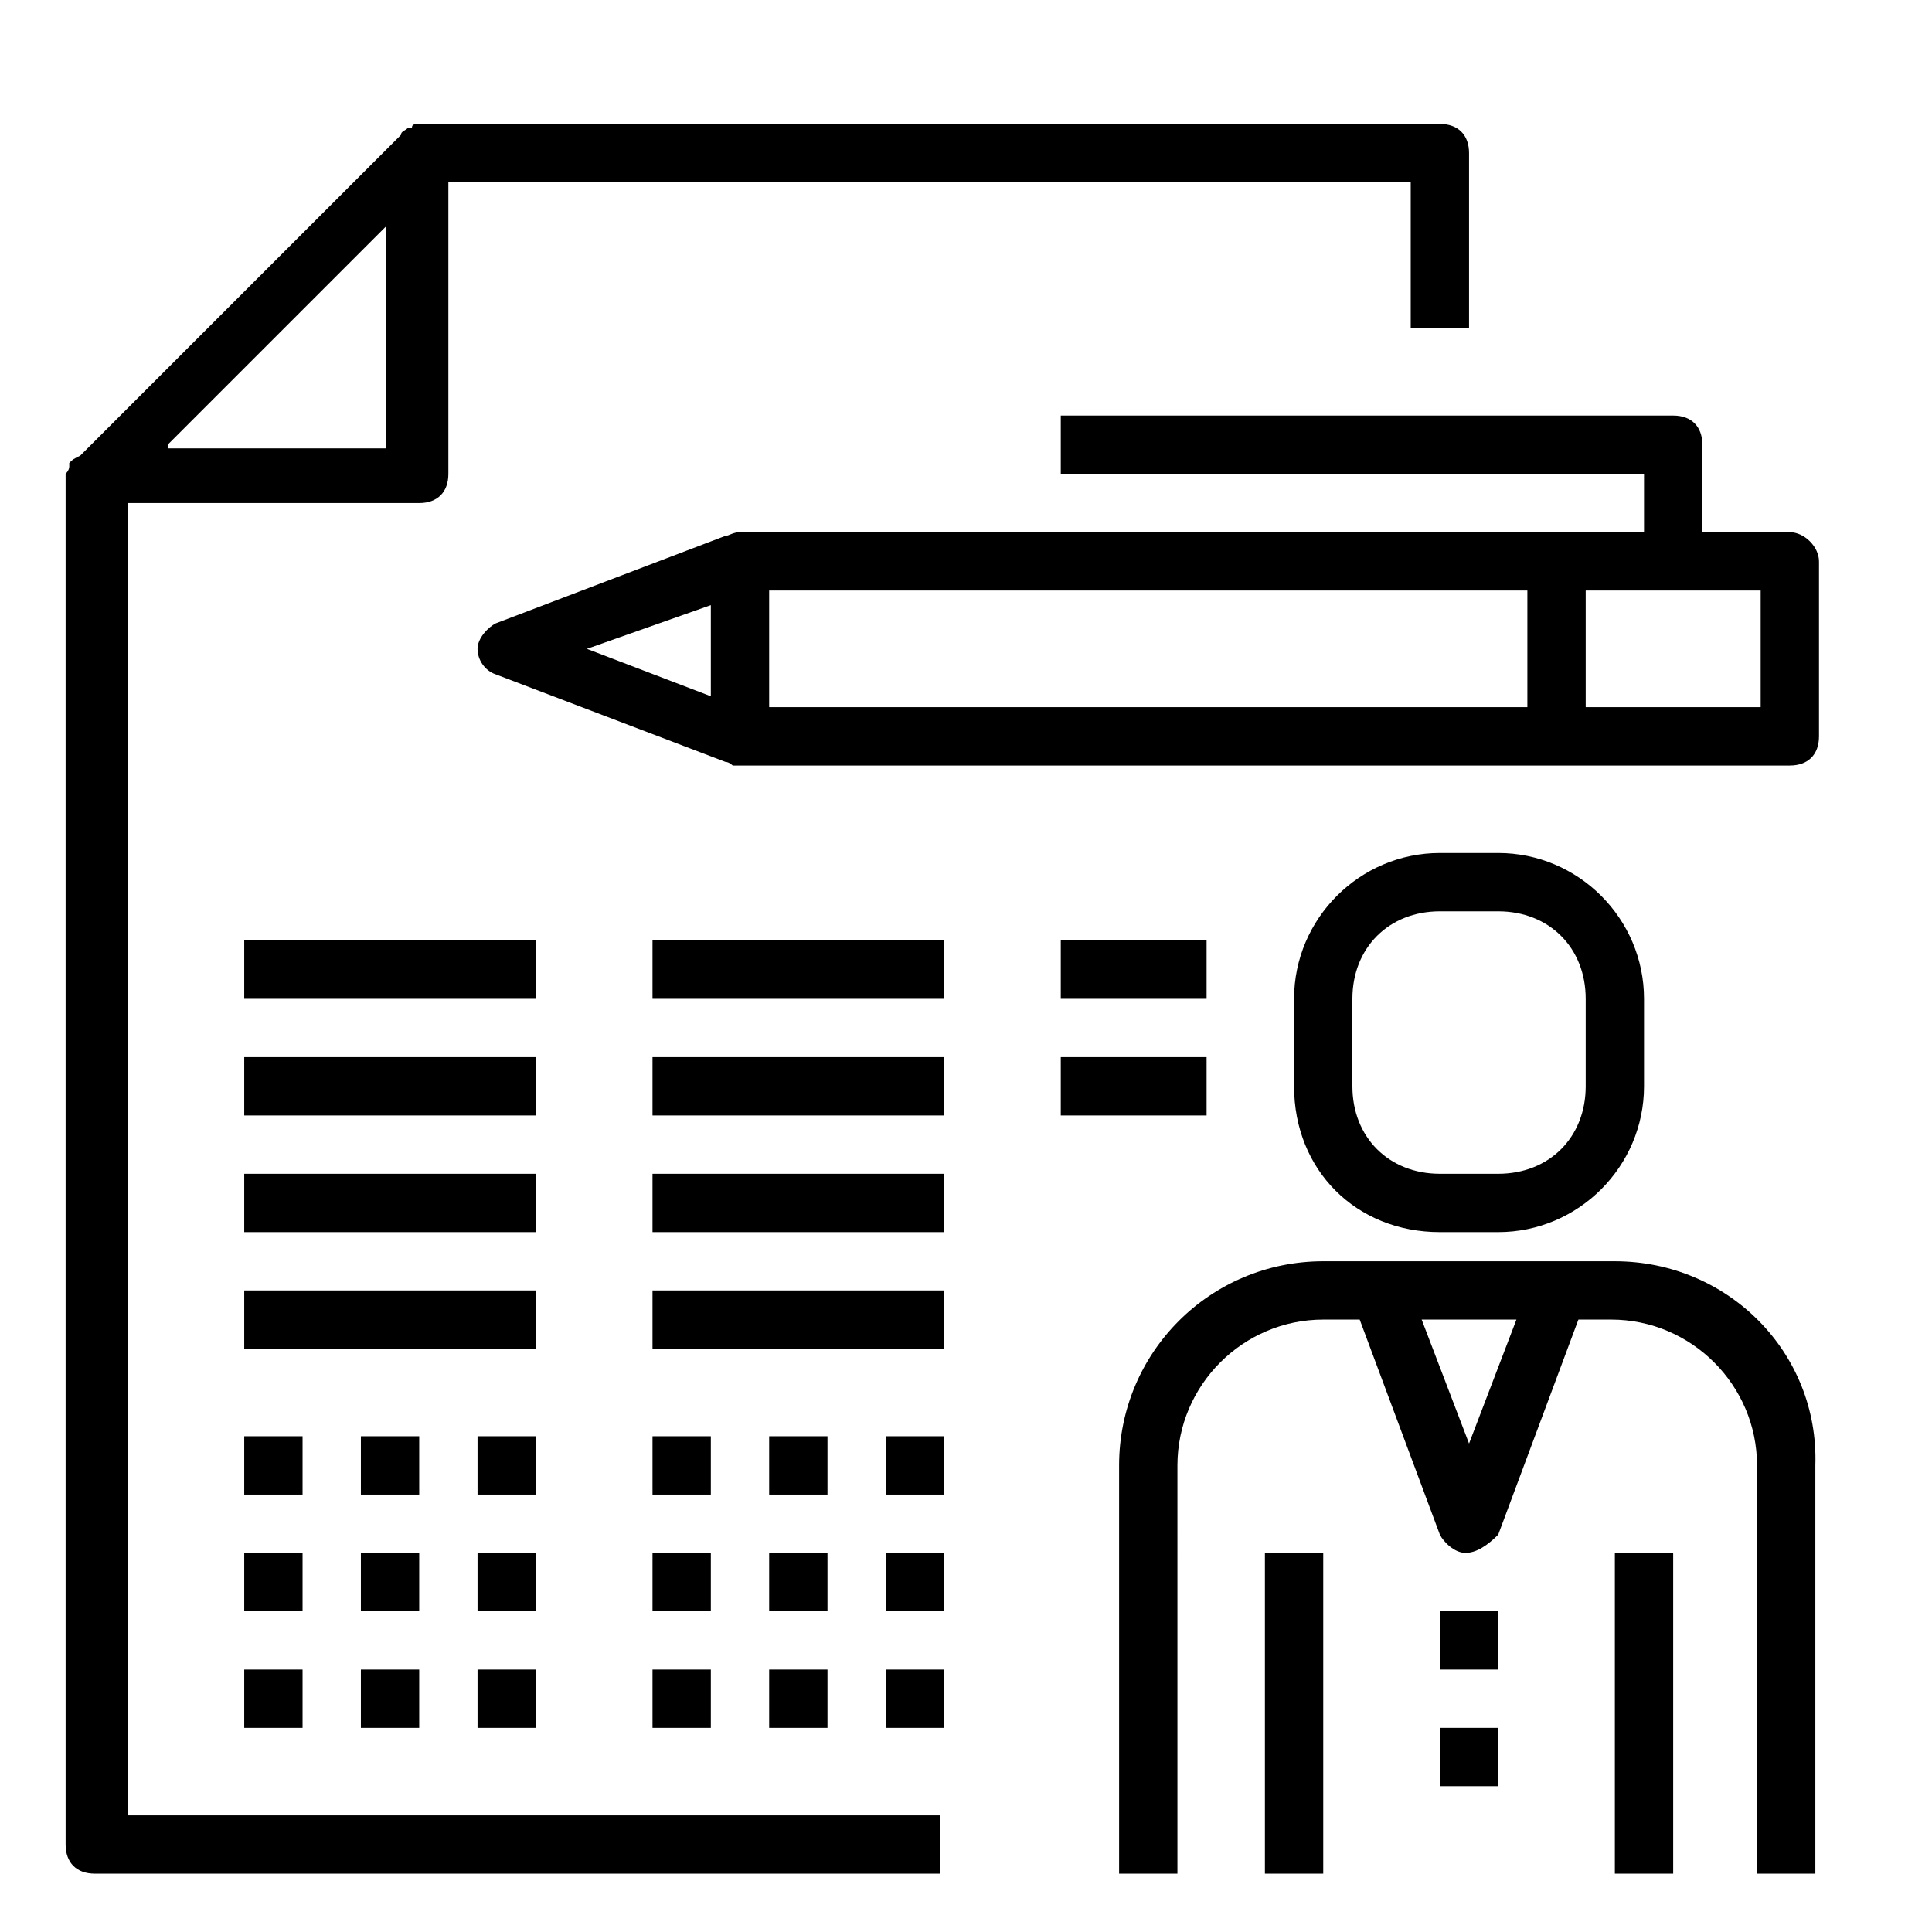
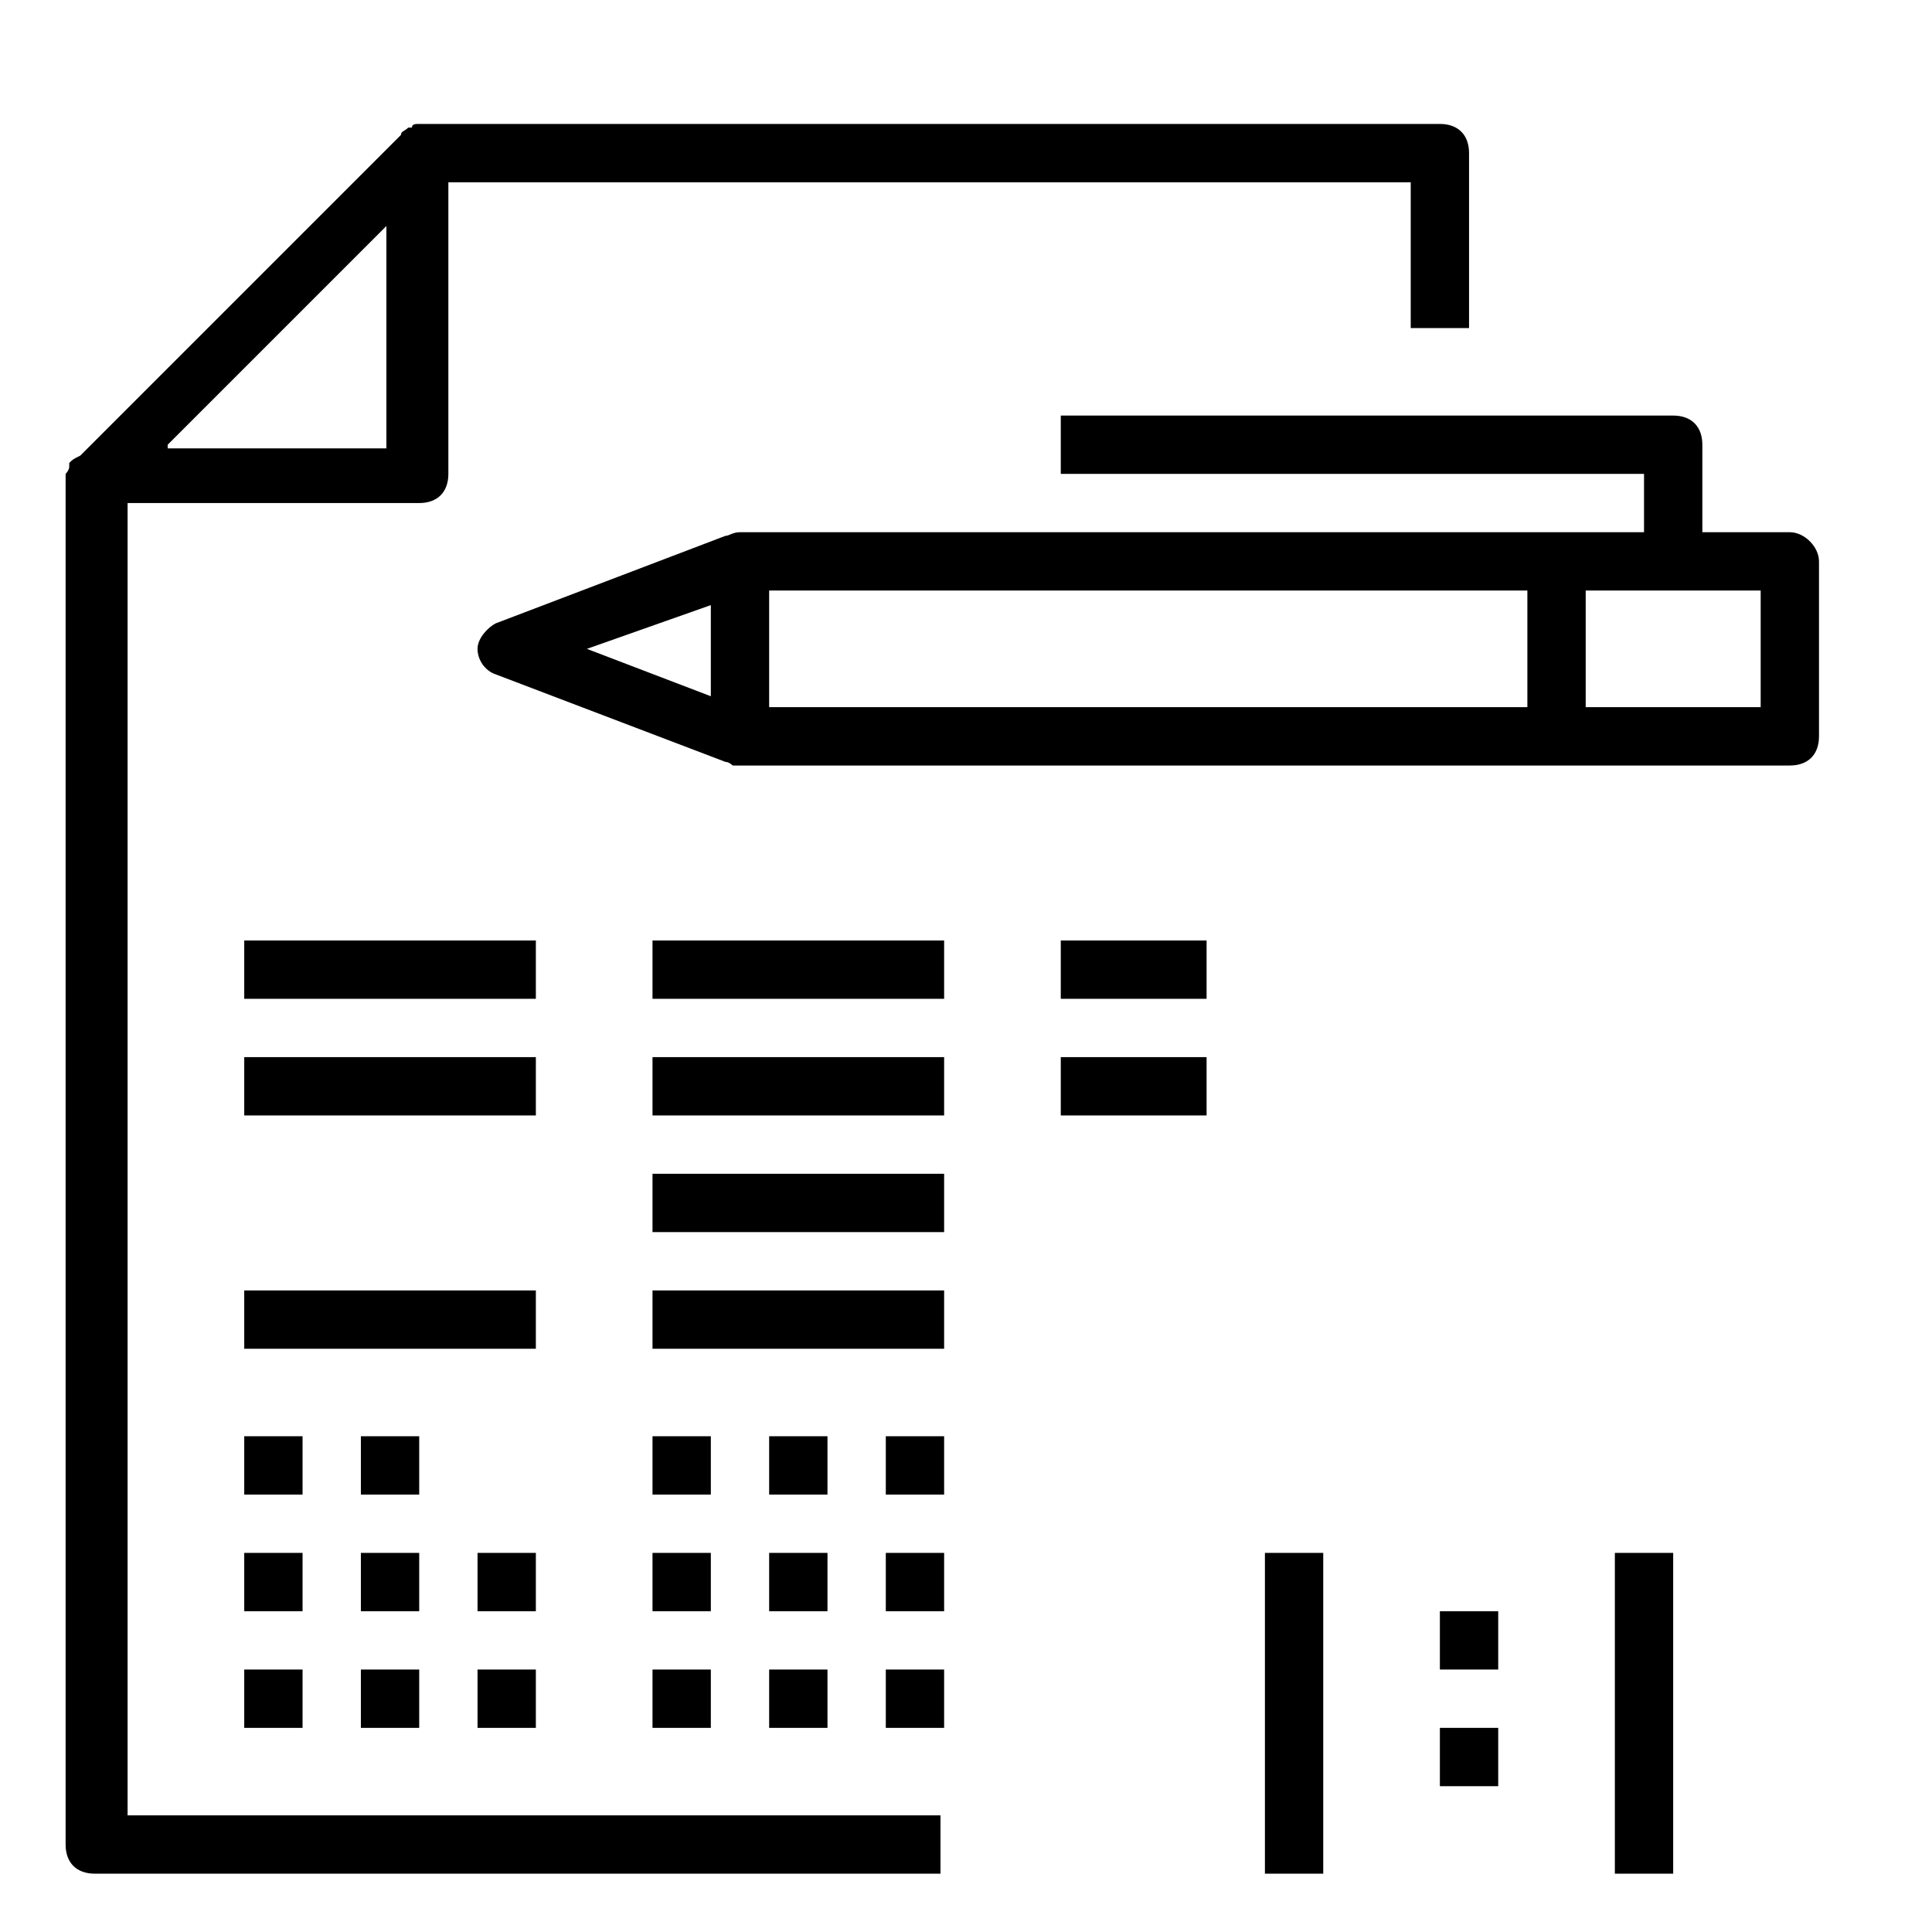
<svg xmlns="http://www.w3.org/2000/svg" version="1.1" id="Layer_1" x="0px" y="0px" viewBox="0 0 53 53" enable-background="new 0 0 53 53" xml:space="preserve">
  <g>
    <path d="M3.5,13.8h8c0.5,0,0.8-0.3,0.8-0.8V5h26.4v4h1.6V4.2c0-0.5-0.3-0.8-0.8-0.8h-28c-0.1,0-0.2,0-0.2,0.1h-0.1   c-0.1,0.1-0.2,0.1-0.2,0.2l-8.8,8.8C2,12.6,2,12.6,1.9,12.7v0.1c0,0.1-0.1,0.2-0.1,0.2v37.6c0,0.5,0.3,0.8,0.8,0.8h23.2v-1.6H3.5   V13.8z M4.6,12.2l3-3l3-3v6.1H4.6z M4.6,12.2" />
-     <path d="M44.3,34.6h-8c-3.1,0-5.6,2.5-5.6,5.6v11.2h1.6V40.2c0-2.2,1.8-4,4-4h1l2.2,5.9c0.1,0.2,0.4,0.5,0.7,0.5   c0.3,0,0.6-0.2,0.9-0.5l2.2-5.9h0.9c2.2,0,4,1.8,4,4v11.2h1.6V40.2C49.9,37.1,47.4,34.6,44.3,34.6L44.3,34.6z M40.3,39.6l-1.3-3.4   h2.6L40.3,39.6z M40.3,39.6" />
    <rect x="39.5" y="44.2" width="1.6" height="1.6" />
    <rect x="39.5" y="47.4" width="1.6" height="1.6" />
-     <path d="M39.5,33.8h1.6c2.2,0,4-1.8,4-4v-2.4c0-2.2-1.8-4-4-4h-1.6c-2.2,0-4,1.8-4,4v2.4C35.5,32.1,37.2,33.8,39.5,33.8L39.5,33.8z    M37.1,27.4c0-1.4,1-2.4,2.4-2.4h1.6c1.4,0,2.4,1,2.4,2.4v2.4c0,1.4-1,2.4-2.4,2.4h-1.6c-1.4,0-2.4-1-2.4-2.4V27.4z M37.1,27.4" />
    <rect x="34.7" y="42.6" width="1.6" height="8.8" />
    <rect x="44.3" y="42.6" width="1.6" height="8.8" />
    <path d="M49.1,14.6h-2.4v-2.4c0-0.5-0.3-0.8-0.8-0.8H29.1V13h16v1.6H20.3c-0.2,0-0.3,0.1-0.4,0.1l-6.3,2.4   c-0.2,0.1-0.5,0.4-0.5,0.7c0,0.3,0.2,0.6,0.5,0.7l6.3,2.4c0.1,0,0.2,0.1,0.2,0.1h29c0.5,0,0.8-0.3,0.8-0.8v-4.8   C49.9,15,49.5,14.6,49.1,14.6L49.1,14.6z M19.5,16.6v2.5l-3.4-1.3L19.5,16.6z M21.1,16.2h20.8v3.2H21.1V16.2z M48.3,19.4h-4.8v-3.2   h4.8V19.4z M48.3,19.4" />
    <rect x="6.7" y="25.8" width="8" height="1.6" />
    <rect x="6.7" y="29" width="8" height="1.6" />
-     <rect x="6.7" y="32.2" width="8" height="1.6" />
    <rect x="6.7" y="35.4" width="8" height="1.6" />
    <rect x="17.9" y="25.8" width="8" height="1.6" />
    <rect x="17.9" y="29" width="8" height="1.6" />
    <rect x="29.1" y="25.8" width="4" height="1.6" />
    <rect x="29.1" y="29" width="4" height="1.6" />
    <rect x="17.9" y="32.2" width="8" height="1.6" />
    <rect x="17.9" y="35.4" width="8" height="1.6" />
    <rect x="6.7" y="39.4" width="1.6" height="1.6" />
    <rect x="9.9" y="39.4" width="1.6" height="1.6" />
-     <rect x="13.1" y="39.4" width="1.6" height="1.6" />
    <rect x="17.9" y="39.4" width="1.6" height="1.6" />
    <rect x="21.1" y="39.4" width="1.6" height="1.6" />
    <rect x="24.3" y="39.4" width="1.6" height="1.6" />
    <rect x="6.7" y="42.6" width="1.6" height="1.6" />
    <rect x="9.9" y="42.6" width="1.6" height="1.6" />
    <rect x="13.1" y="42.6" width="1.6" height="1.6" />
    <rect x="17.9" y="42.6" width="1.6" height="1.6" />
    <rect x="21.1" y="42.6" width="1.6" height="1.6" />
    <rect x="24.3" y="42.6" width="1.6" height="1.6" />
    <rect x="6.7" y="45.8" width="1.6" height="1.6" />
    <rect x="9.9" y="45.8" width="1.6" height="1.6" />
    <rect x="13.1" y="45.8" width="1.6" height="1.6" />
    <rect x="17.9" y="45.8" width="1.6" height="1.6" />
    <rect x="21.1" y="45.8" width="1.6" height="1.6" />
    <rect x="24.3" y="45.8" width="1.6" height="1.6" />
  </g>
</svg>